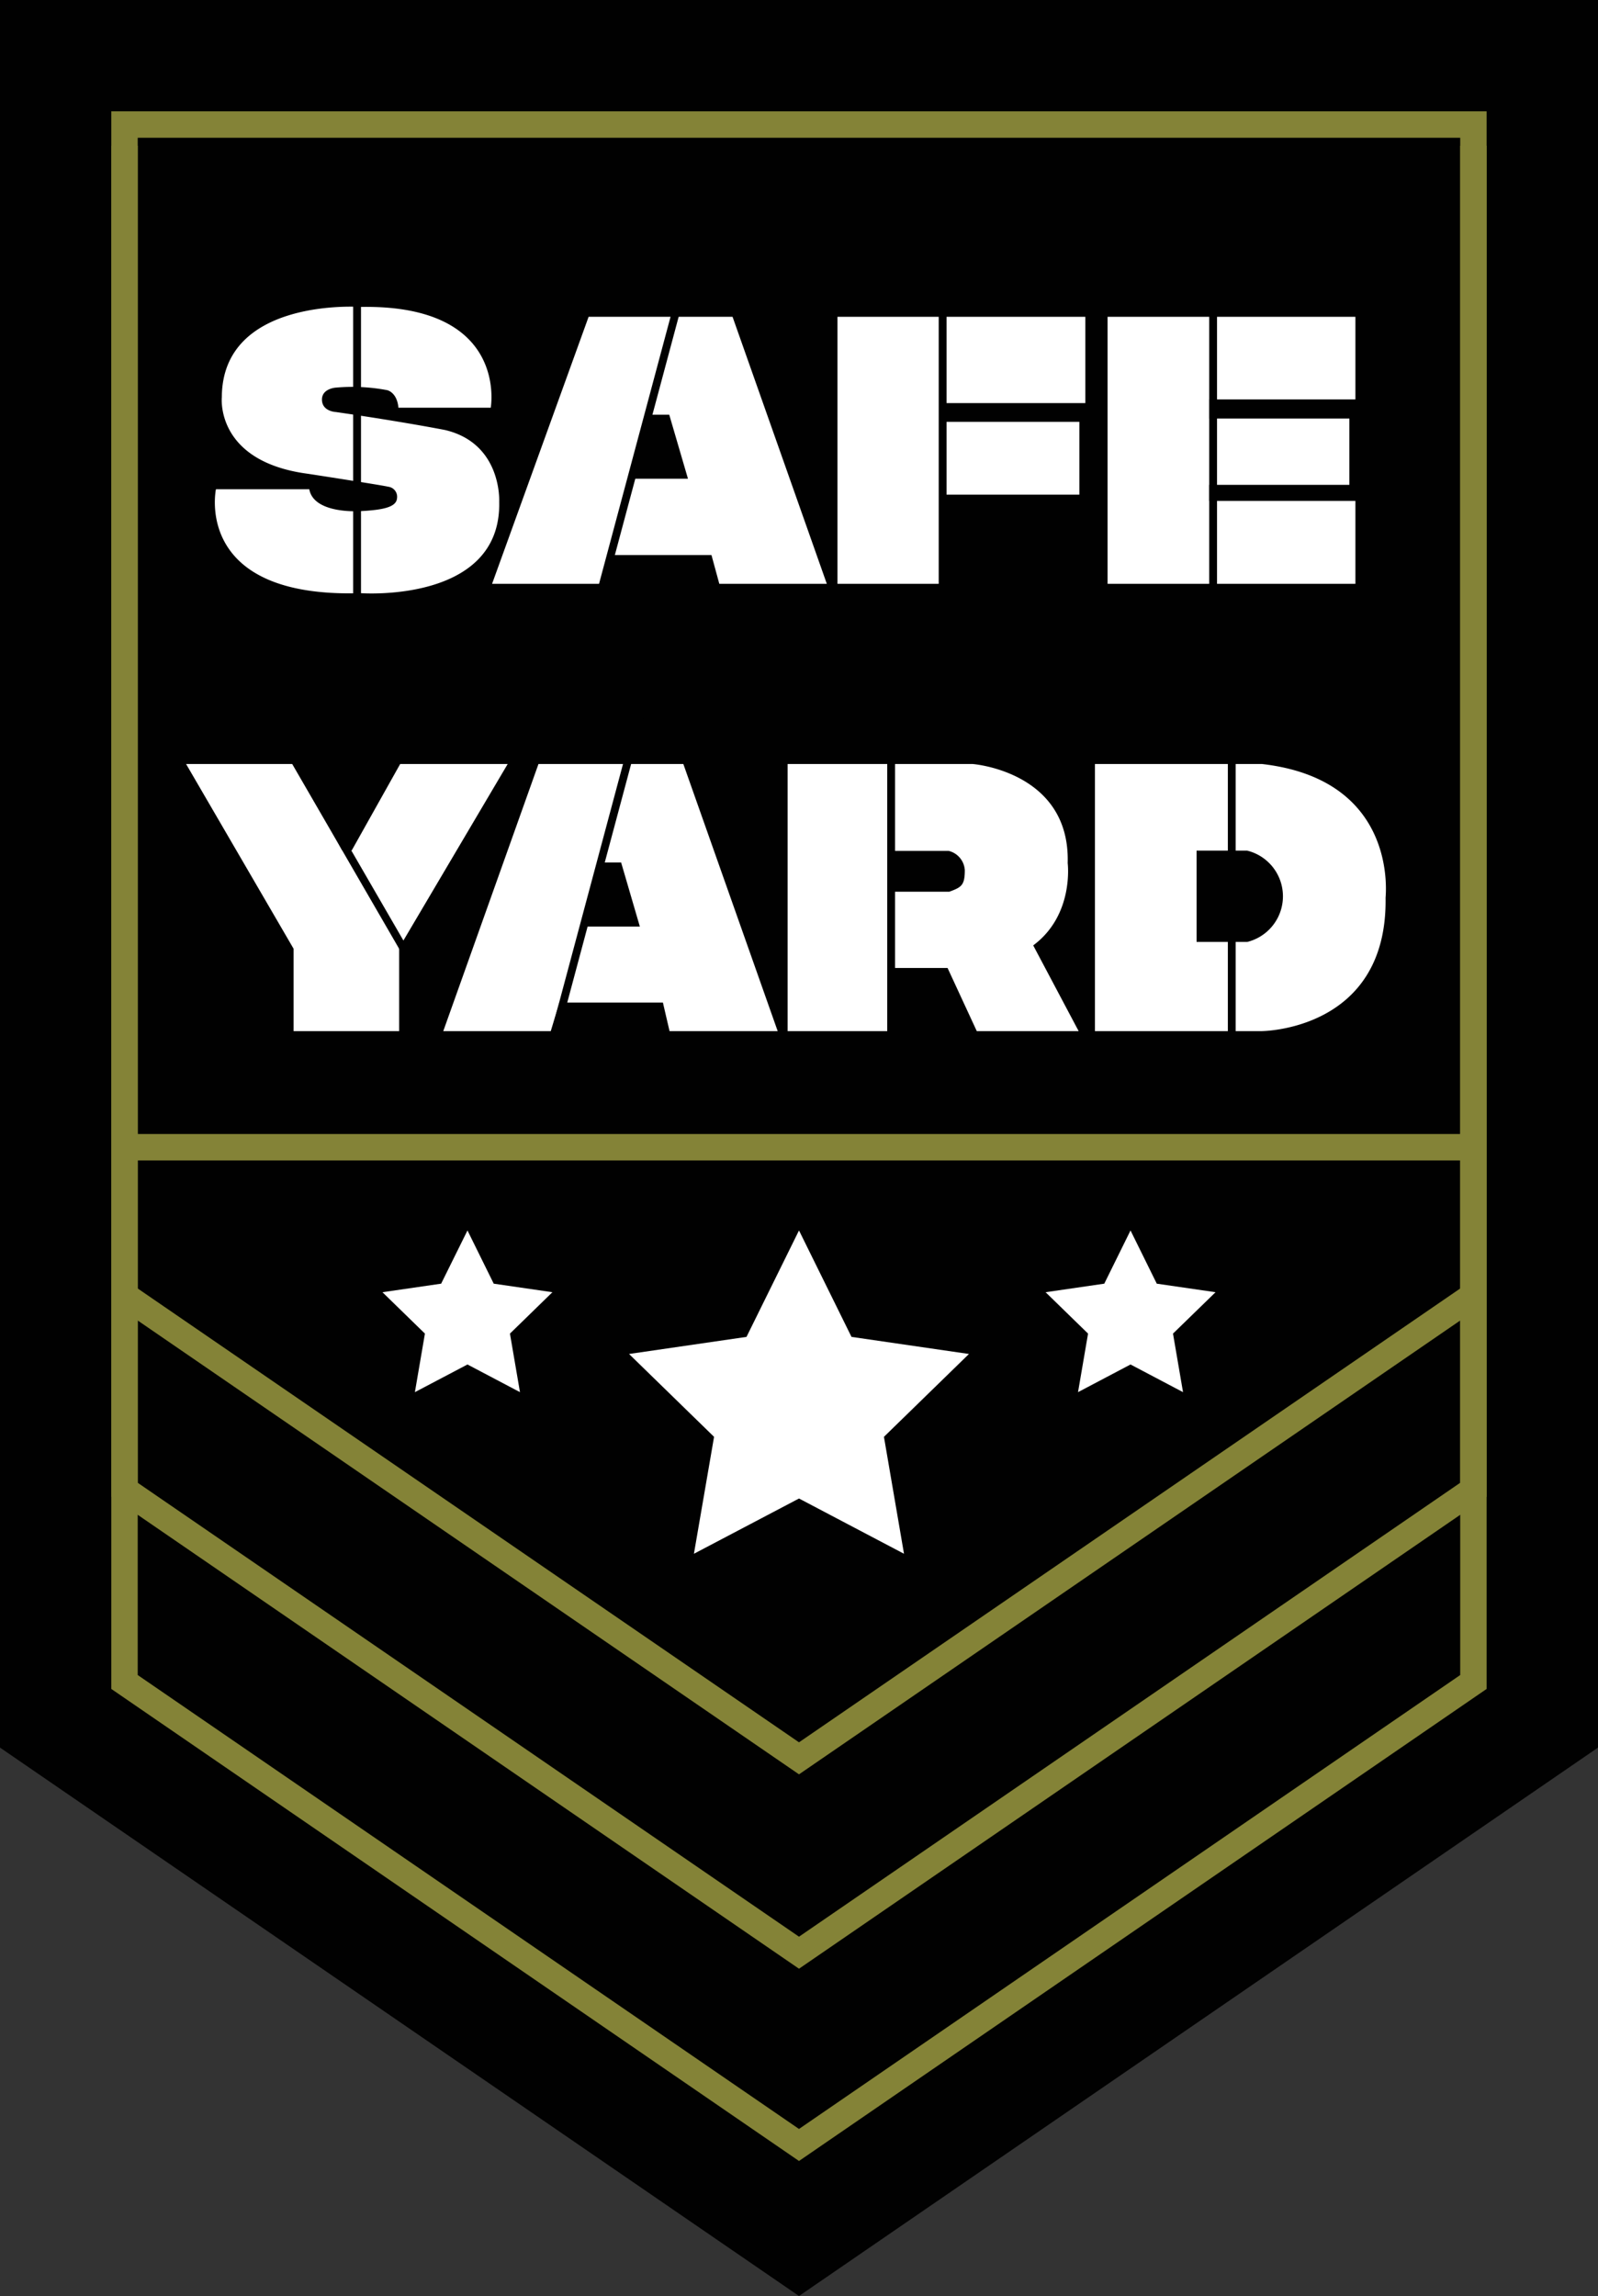
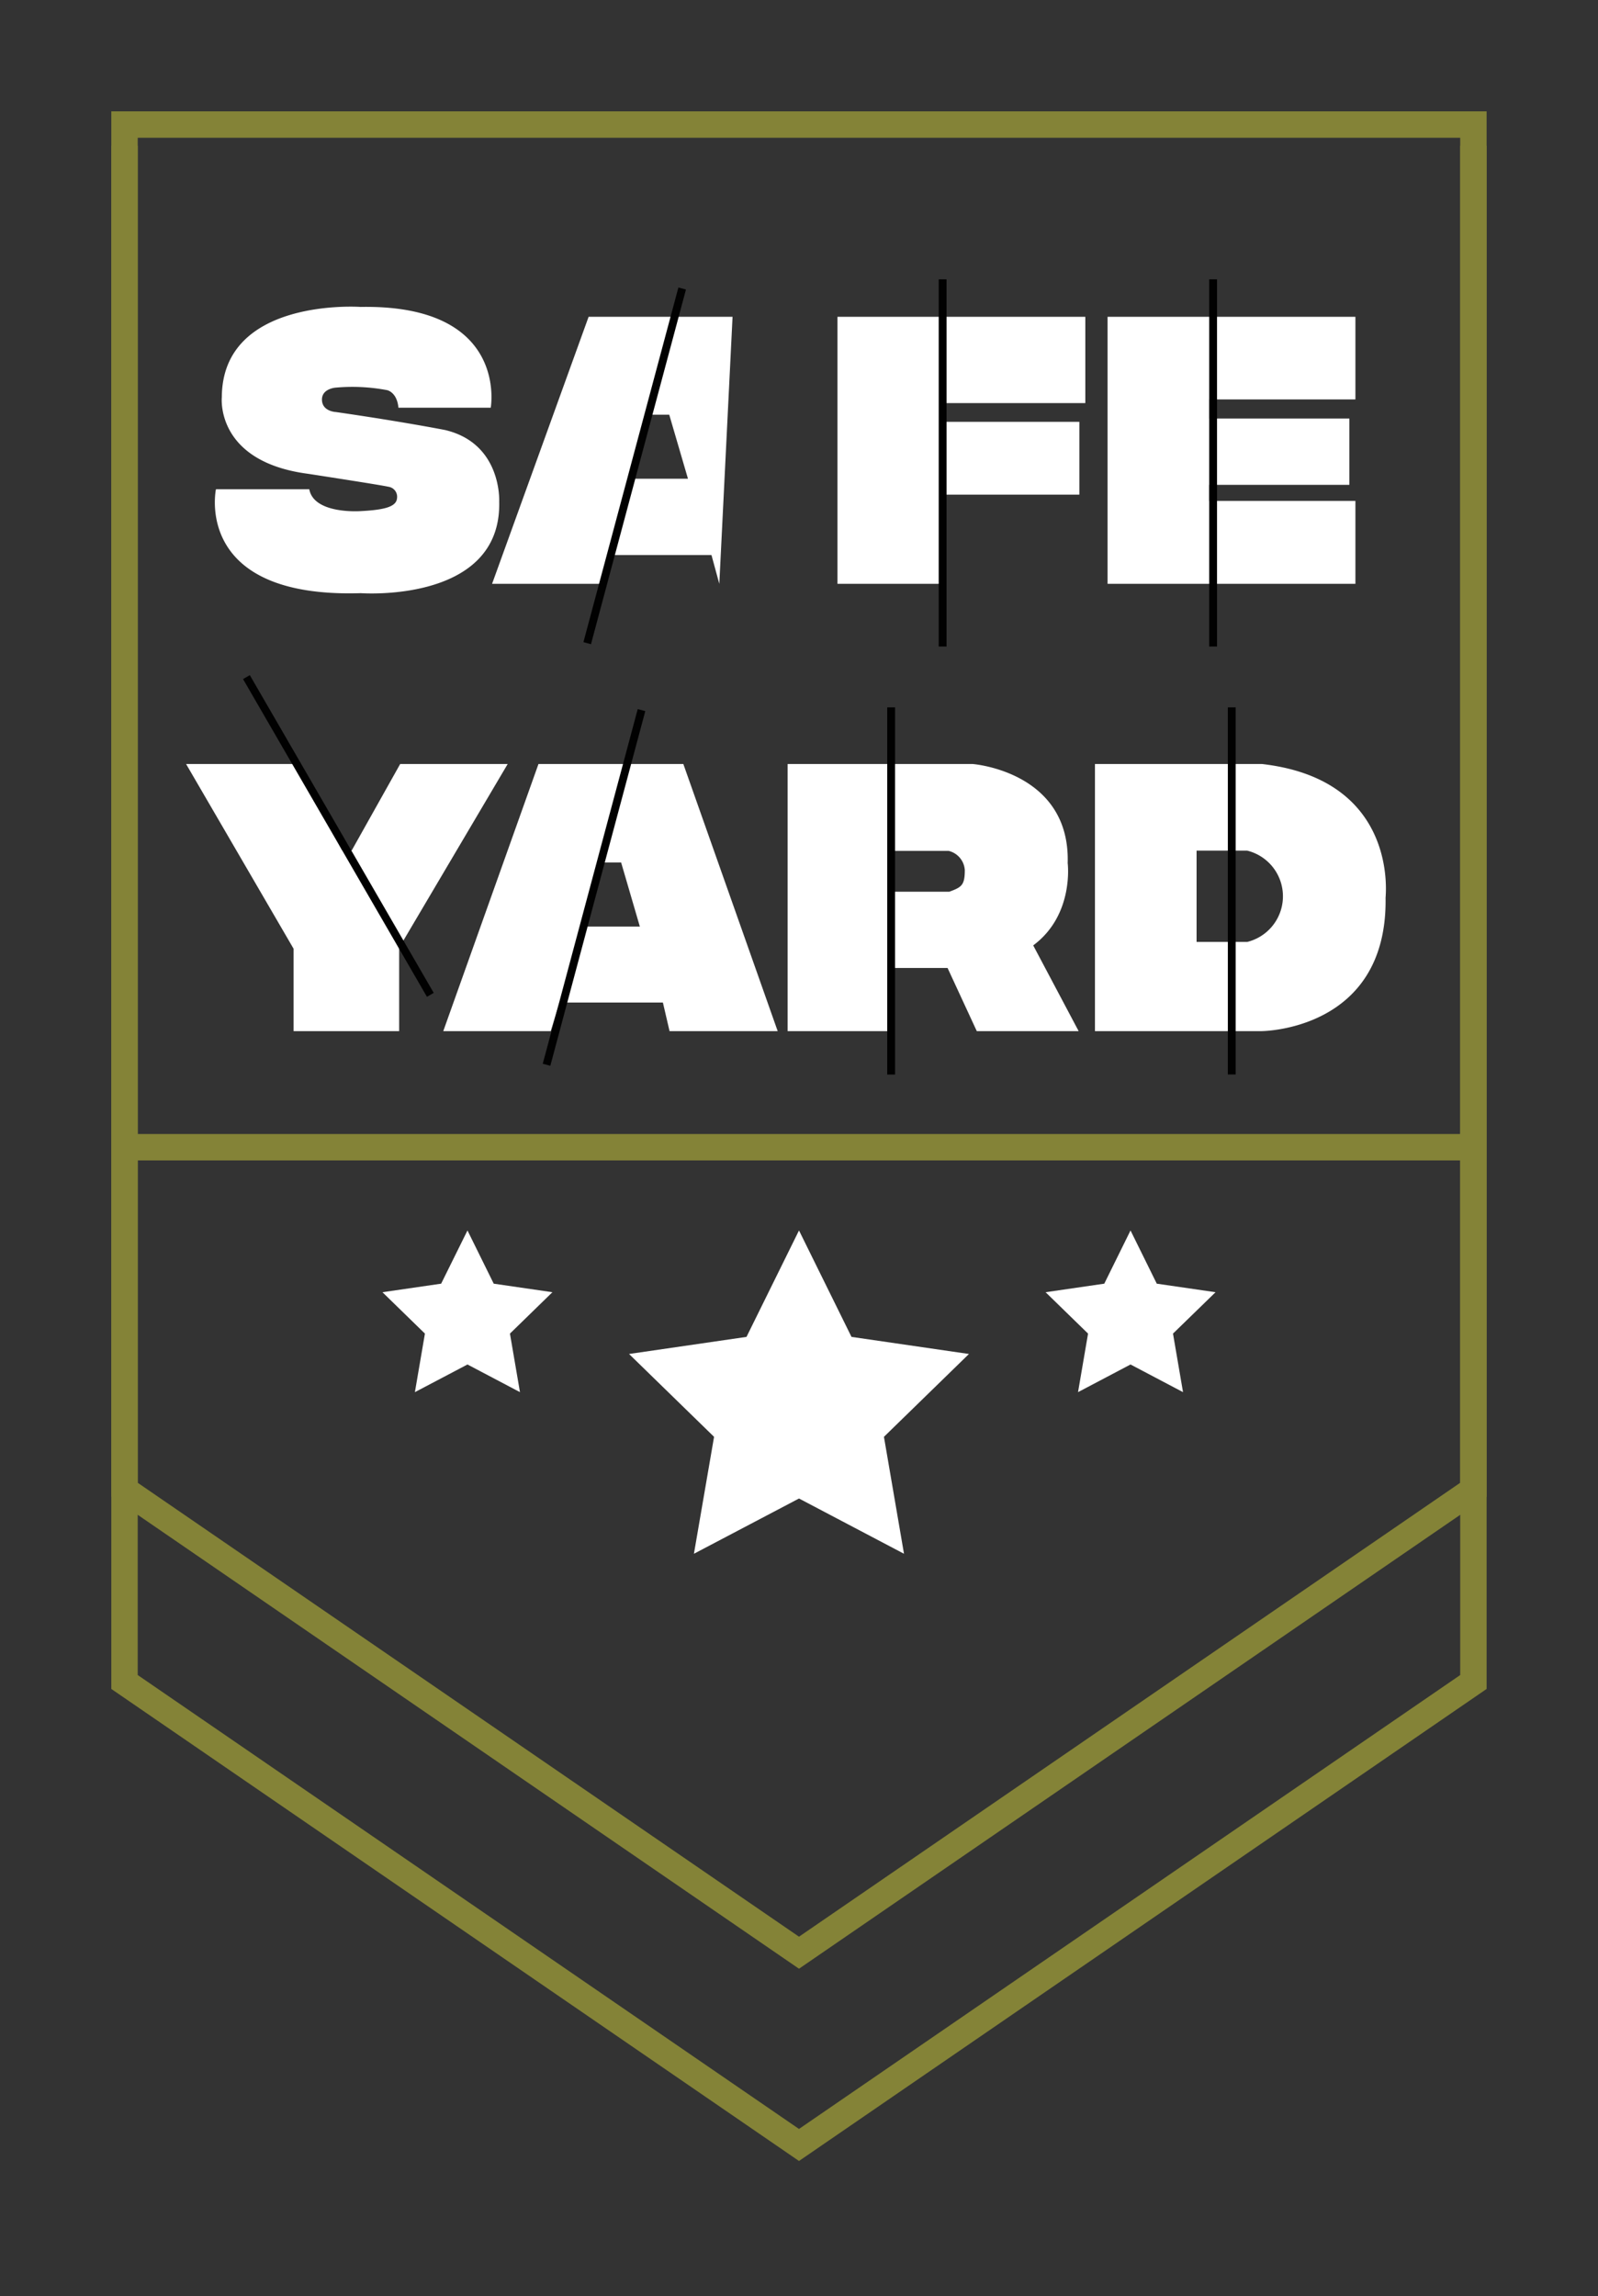
<svg xmlns="http://www.w3.org/2000/svg" id="Safe_Yard_Logo" data-name="Safe Yard Logo" viewBox="0 0 203.94 292.94">
  <rect x="0" y="0" width="203.94" height="292.94" fill="#333333" stroke="none" />
  <defs>
    <style>.cls-1{fill:#010101;}.cls-2,.cls-4{fill:none;stroke-miterlimit:10;}.cls-2{stroke:#848337;stroke-width:3.37px;}.cls-3{fill:#fff;}.cls-4{stroke:#010101;}</style>
  </defs>
-   <polygon id="Shape" class="cls-1" points="0 0 0 222.97 101.97 292.94 203.94 222.97 203.94 0 0 0" />
  <g id="Shape_Lines" data-name="Shape Lines">
    <polygon class="cls-2" points="15.89 214.6 15.89 15.89 188.04 15.89 188.04 214.6 101.97 273.67 15.89 214.6" />
    <polyline class="cls-2" points="188.04 18.6 188.04 190.07 101.97 249.14 15.89 190.07 15.89 18.6" />
-     <polyline class="cls-2" points="188.04 165.28 101.97 224.34 15.89 165.28" />
    <line class="cls-2" x1="15.89" y1="146.37" x2="188.04" y2="146.37" />
  </g>
  <polygon id="Star" class="cls-3" points="101.97 156.99 108.67 170.57 123.66 172.75 112.81 183.32 115.37 198.24 101.97 191.19 88.56 198.24 91.13 183.32 80.28 172.75 95.27 170.57 101.97 156.99" />
  <g id="Stars">
    <polygon class="cls-3" points="144.28 156.99 147.63 163.78 155.13 164.87 149.7 170.15 150.98 177.62 144.28 174.09 137.58 177.62 138.86 170.15 133.44 164.87 140.93 163.78 144.28 156.99" />
    <polygon class="cls-3" points="59.66 156.99 63.01 163.78 70.5 164.87 65.08 170.15 66.36 177.62 59.66 174.09 52.95 177.62 54.23 170.15 48.81 164.87 56.3 163.78 59.66 156.99" />
  </g>
  <g id="Lettering">
    <polygon class="cls-3" points="23.75 97.48 37.47 121.05 37.47 131.56 50.94 131.56 50.94 120.92 64.79 97.48 51.07 97.48 44.89 108.5 43.67 108.5 37.77 97.48 23.75 97.48" />
    <path class="cls-3" d="M146.41,112.18H127.92l-12.15,34.08h13.72l1.1-3.65H143.8l.85,3.65h13.8Zm-12.79,20.74,2.64-8.18h2.21l2.39,8.18Z" transform="translate(-59.2 -14.7)" />
    <path class="cls-3" d="M191.06,135.32c5.25-3.89,4.4-10.5,4.4-10.5.34-11.69-12.11-12.64-12.11-12.64H159.72v34.08h13.22V138.2h7.19l3.73,8.06h13Zm-10.7-6.85h-7.43v-5.21h7.33a2.7,2.7,0,0,1,2.07,2.45C182.33,127.65,181.91,127.9,180.36,128.47Z" transform="translate(-59.2 -14.7)" />
    <path class="cls-3" d="M220.28,112.18h0Z" transform="translate(-59.2 -14.7)" />
    <path class="cls-3" d="M220.28,112.18H198.94v34.08h21.21s16.13,0,15.88-17C236,129.22,237.87,114.21,220.28,112.18Zm-1.89,22.7h-6.48V123.23h6.46a6,6,0,0,1,0,11.65Z" transform="translate(-59.2 -14.7)" />
    <path class="cls-3" d="M105.25,53.86h0c18.93-.33,16.58,12.86,16.58,12.86H110.05c-.19-2-1.44-2.24-1.44-2.24a23.77,23.77,0,0,0-6.6-.32s-1.78.13-1.72,1.59,1.78,1.52,1.78,1.52c8.39,1.21,13.91,2.29,13.91,2.29,7.31,1.71,6.93,9.15,6.93,9.15.31,13-17.66,11.67-17.66,11.67-21.47.68-18.49-13.26-18.49-13.26H98.67c.6,3.24,6.58,2.79,6.58,2.79,3.14-.16,4.54-.59,4.62-1.65a1.29,1.29,0,0,0-1.13-1.46c-.79-.2-10.23-1.65-10.23-1.65-11.89-1.56-11-9.78-11-9.78.06-12.77,17.72-11.51,17.72-11.51" transform="translate(-59.2 -14.7)" />
-     <path class="cls-3" d="M152.69,55.12H134.32L122,89.19h14l.93-3.67H150l1,3.67h13.72ZM139.76,75.78l2.64-8.17h2.21L147,75.78Z" transform="translate(-59.2 -14.7)" />
+     <path class="cls-3" d="M152.69,55.12H134.32L122,89.19h14l.93-3.67H150l1,3.67ZM139.76,75.78l2.64-8.17h2.21L147,75.78Z" transform="translate(-59.2 -14.7)" />
    <polygon class="cls-3" points="106.88 74.49 106.88 40.42 138.51 40.42 138.51 51.43 119.86 51.43 119.86 53.82 137.75 53.82 137.75 63.11 119.88 63.11 119.88 74.49 106.88 74.49" />
    <polygon class="cls-3" points="141.35 74.49 141.35 40.42 172.98 40.42 172.98 50.96 154.33 50.96 154.33 53.4 172.21 53.4 172.21 61.86 154.32 61.86 154.32 63.91 172.98 63.91 172.98 74.49 141.35 74.49" />
  </g>
  <g id="Traces">
-     <line class="cls-4" x1="45.57" y1="35.64" x2="45.57" y2="82.49" />
    <line class="cls-4" x1="120.3" y1="35.64" x2="120.3" y2="82.49" />
    <line class="cls-4" x1="113.73" y1="90.25" x2="113.73" y2="137.1" />
    <line class="cls-4" x1="157.2" y1="90.25" x2="157.2" y2="137.09" />
    <line class="cls-4" x1="154.82" y1="35.64" x2="154.82" y2="82.49" />
    <line class="cls-4" x1="87.06" y1="36.81" x2="74.94" y2="82.06" />
    <line class="cls-4" x1="81.87" y1="90.6" x2="69.75" y2="135.85" />
    <line class="cls-4" x1="31.45" y1="86.39" x2="54.92" y2="126.93" />
  </g>
</svg>